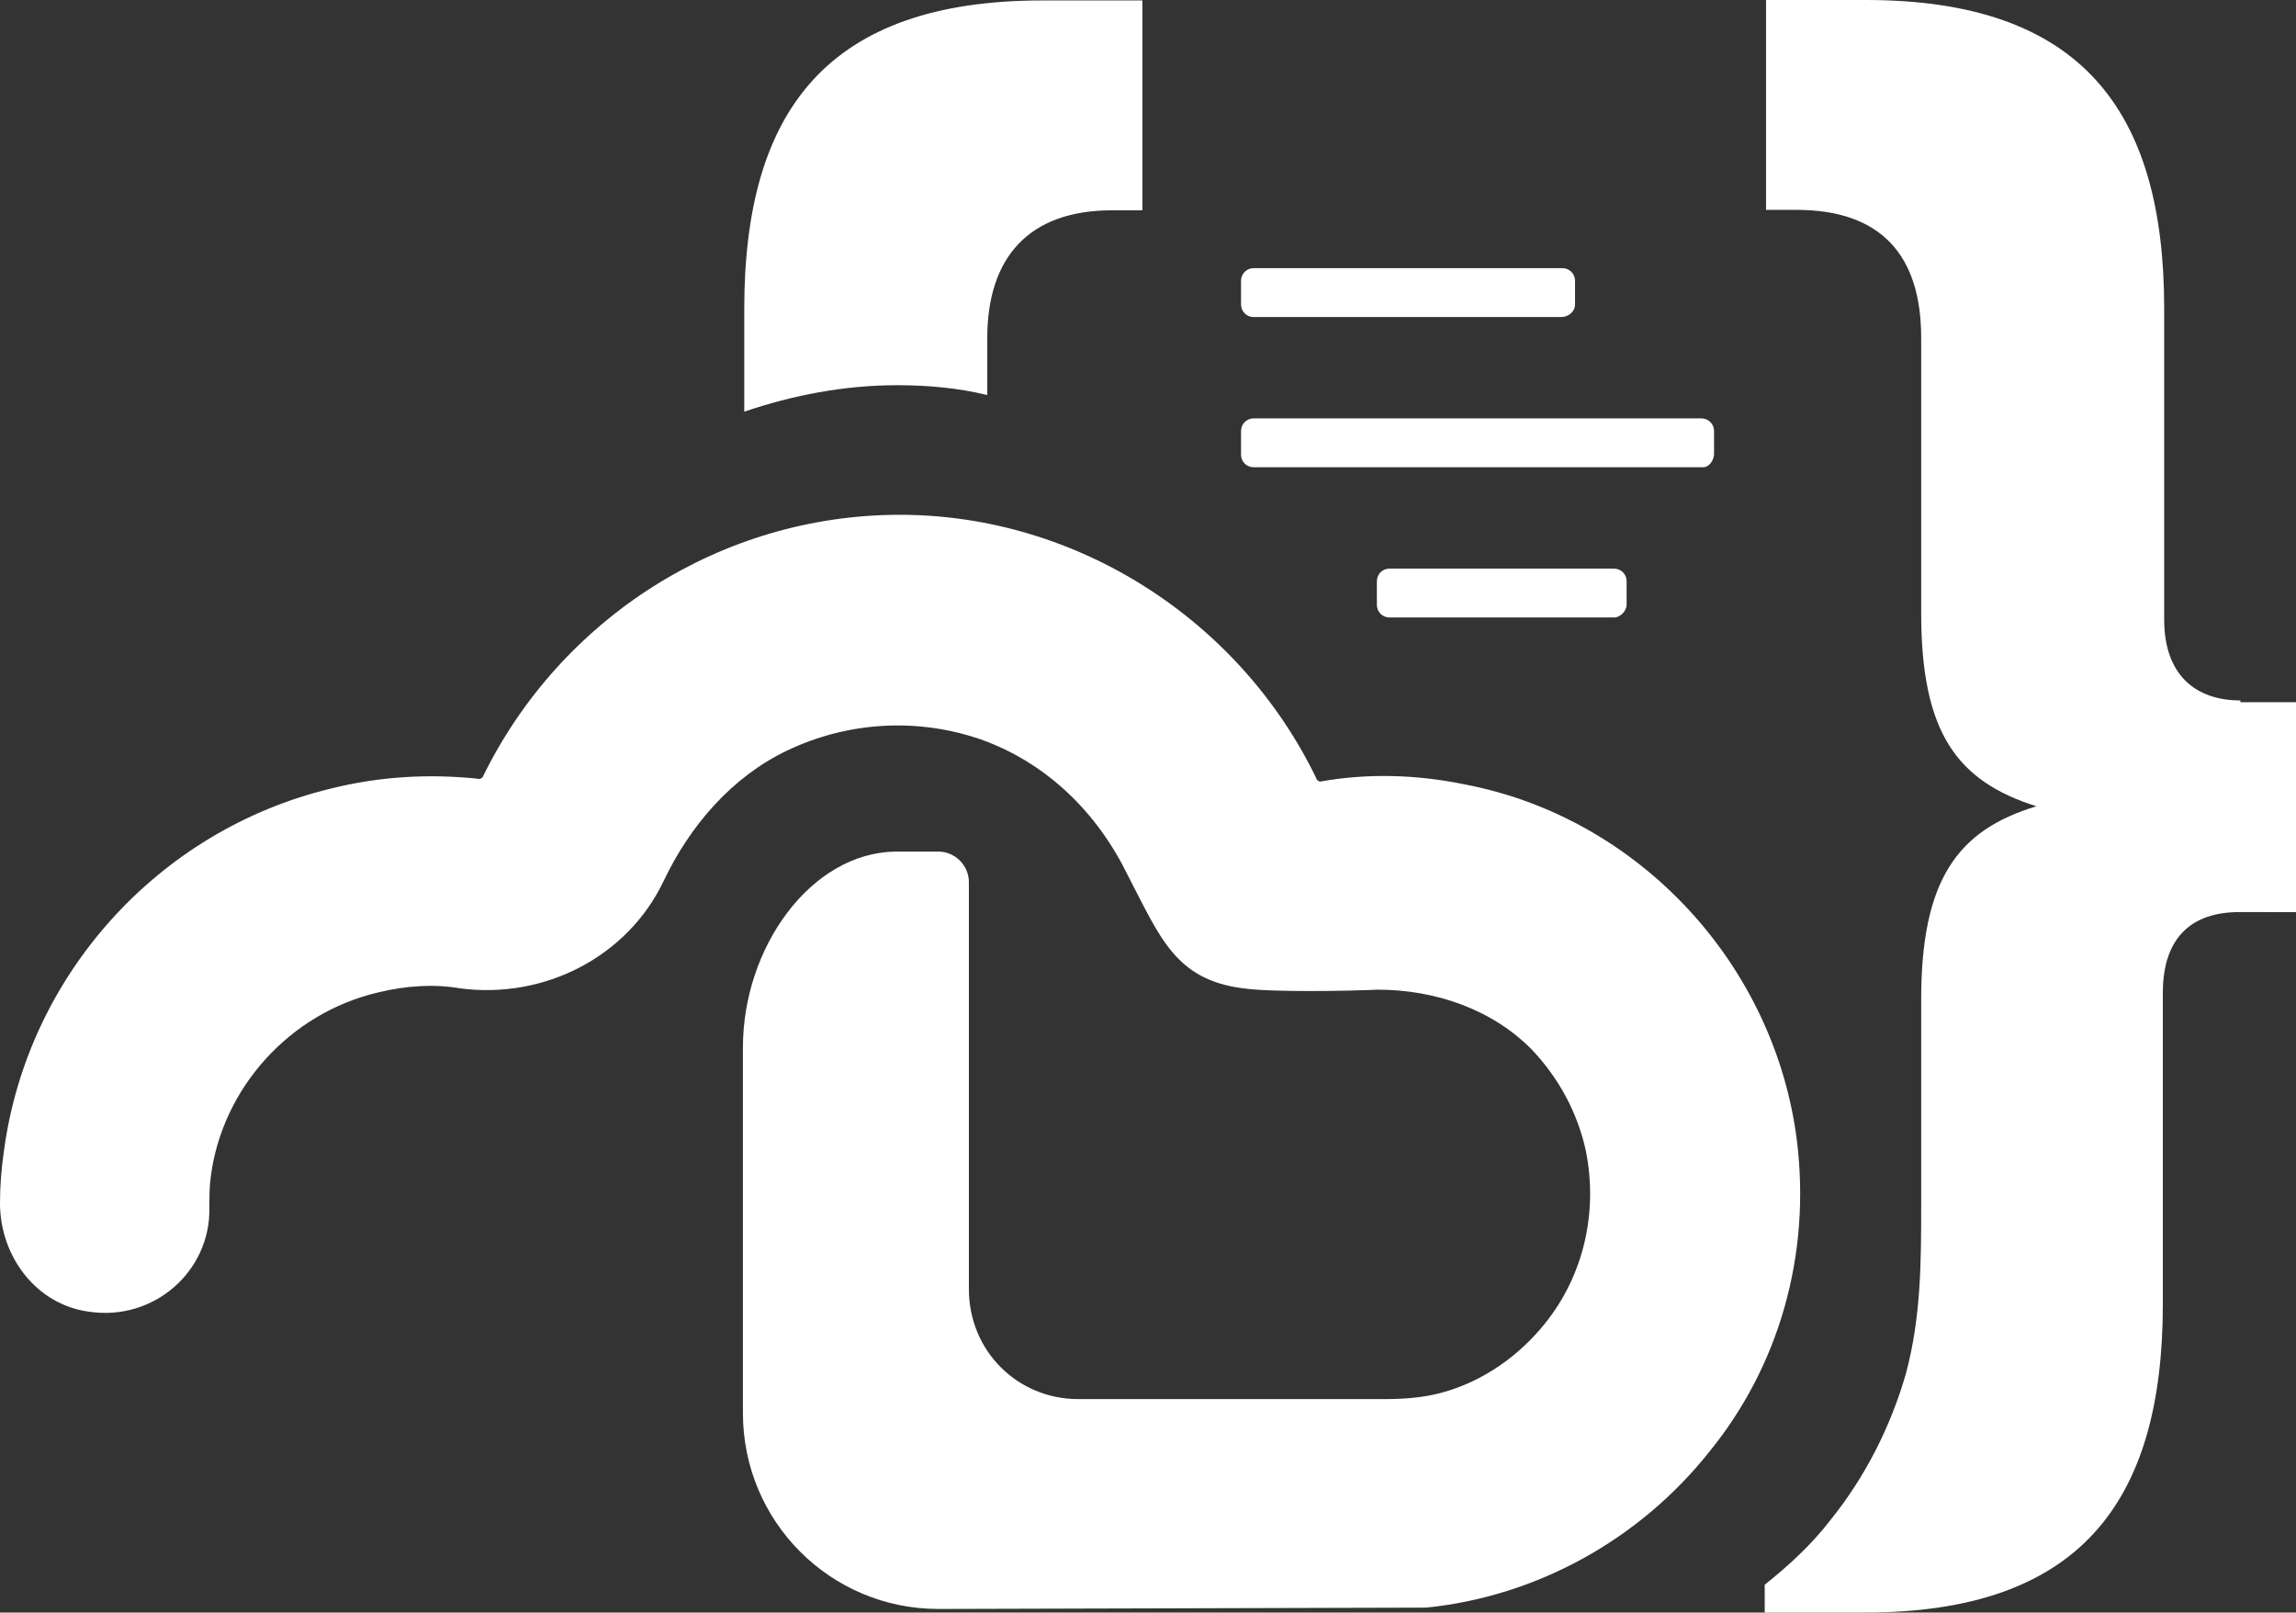
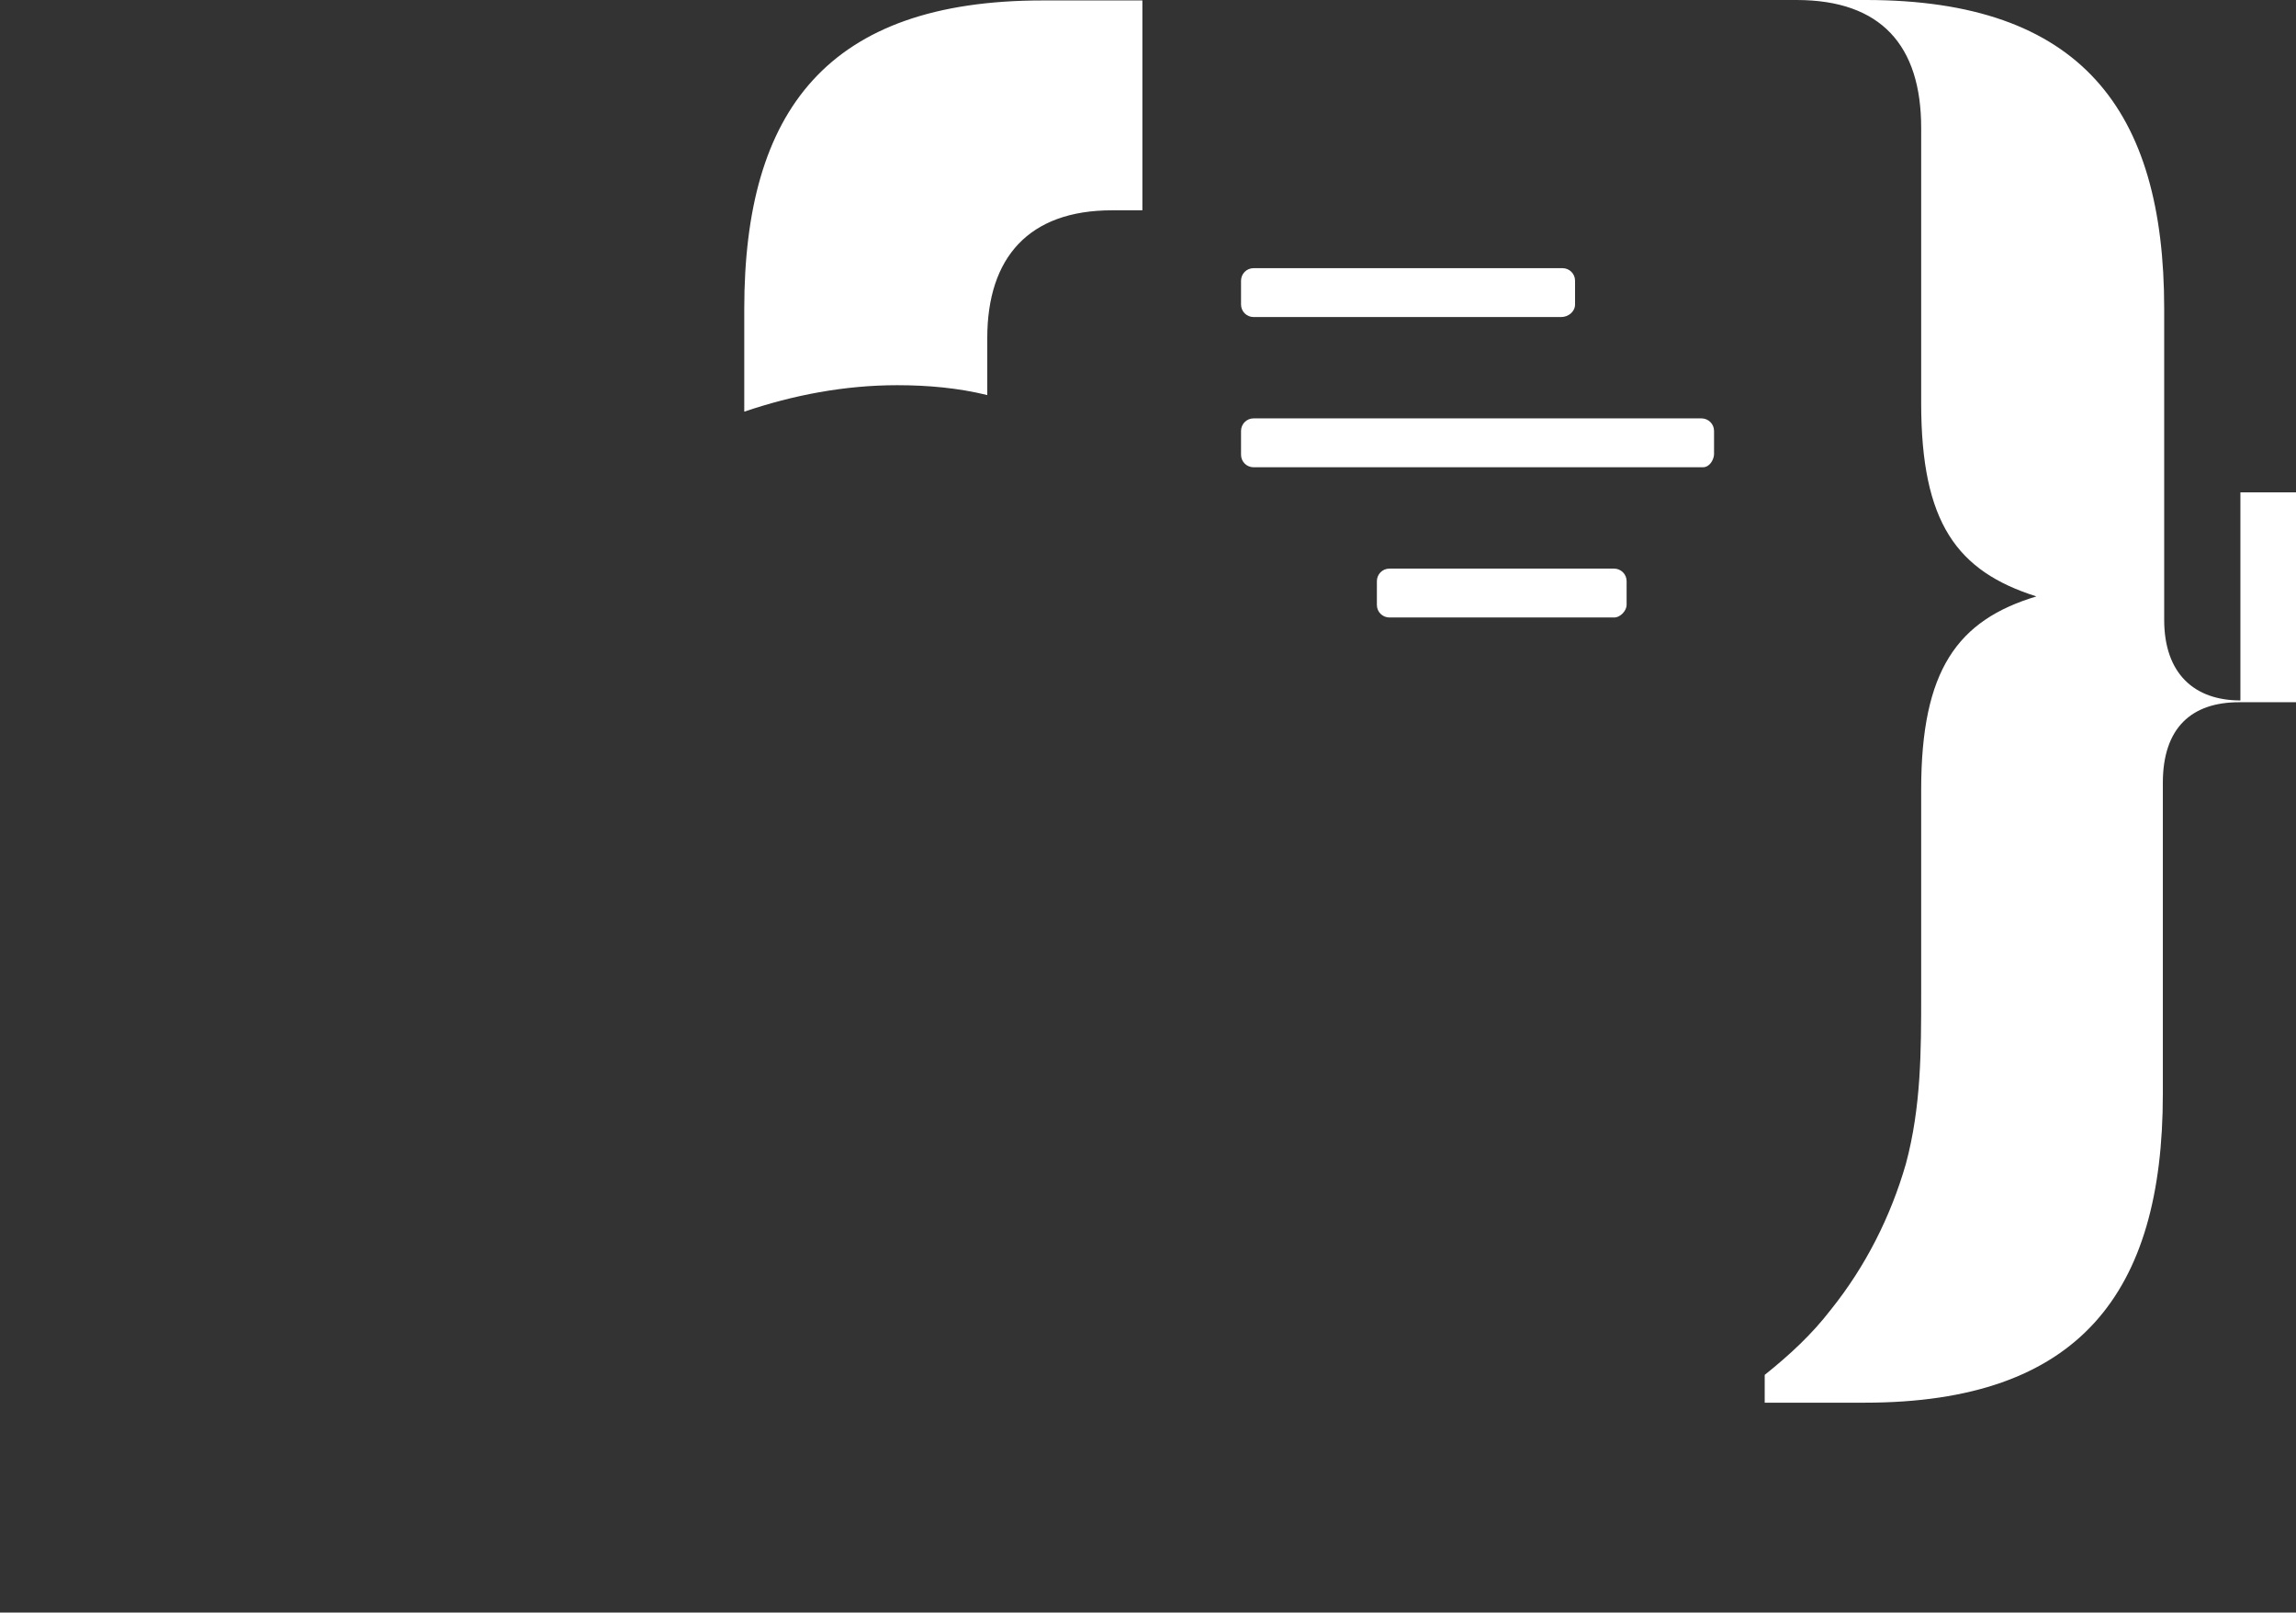
<svg xmlns="http://www.w3.org/2000/svg" xml:space="preserve" viewBox="-0.1 76.2 512.1 359.6">
  <rect x="-0.1" y="76.2" width="512.1" height="359.6" fill="#333333" stroke="none" />
  <g fill="#fff">
-     <path d="M499.6 232.4c-10.2 0-17-5.9-17-18V145c0-44.3-18.6-68.8-66.5-68.8h-22.3V123h6.8c18.9 0 27.8 10.2 27.8 28.5v61.4c0 26.7 8 37.5 25.7 43.1-17.6 5.3-25.7 16.4-25.7 43.1v45.6c0 12.7 0 25.1-3.4 37.8-3.4 11.8-9 22.9-16.7 32.5-4.3 5.6-9.3 10.2-14.8 14.6v6.2h22.3c47.9 0 66.5-24.5 66.5-68.8v-69.4c0-12.4 6.5-18 17-18H512v-46.8h-12.4zM348.1 146.9h-68.6c-1.5 0-2.8-1.2-2.8-2.8v-5.3c0-1.5 1.2-2.8 2.8-2.8h68.9c1.5 0 2.8 1.2 2.8 2.8v5.3c0 1.6-1.5 2.8-3.1 2.8M359.9 213.9h-50.1c-1.5 0-2.8-1.2-2.8-2.8v-5.3c0-1.5 1.2-2.8 2.8-2.8h50.1c1.5 0 2.8 1.2 2.8 2.8v5.3c0 1.2-1.3 2.8-2.8 2.8M379.7 180.4H279.5c-1.5 0-2.8-1.2-2.8-2.8v-5.3c0-1.5 1.2-2.8 2.8-2.8h99.9c1.5 0 2.8 1.2 2.8 2.8v5.3c-.1 1.2-1 2.8-2.5 2.8M200 162.1c6.8 0 13.6.6 20.1 2.2v-12.7c0-18 9.3-28.5 27.8-28.5h6.8V76.3h-22.3c-47.9 0-66.5 24.5-66.5 68.8V168c10.9-3.7 22.4-5.9 34.1-5.9" />
-     <path d="M400.7 330.7c-4.9-39.4-35.2-72.2-74.2-79.6-10.8-2.2-21.6-2.5-32.2-.6-.3 0-.3-.3-.6-.3-17-35.6-53.5-59.2-93.1-59.2s-75.7 22.9-93.1 58.6c-.3 0-.3.3-.6.3-11.1-1.2-22.3-.6-33.4 2.2-38.3 9.3-67.4 41.5-72.7 80.6-.6 4-.9 8.1-.9 11.8 0 11.8 8 22.6 19.8 24.2 14.5 2.2 27.2-9 26.9-23.2 0-2.2 0-4.6.3-6.8 2.5-19.8 17.6-36.6 37.4-41.2 6.2-1.5 12.4-1.9 18.2-.9 18.9 2.5 37.4-7.1 45.4-23.9 5.9-12.4 15.2-23.2 27.5-29.1 13.6-6.5 29.1-7.4 43.3-2.5 14.8 5.3 26 16.4 32.8 30.4 7.1 13.6 10.5 23.2 25.7 25.1 6.2.9 23.5.6 30 .3 12.7 0 25.4 4.3 34.3 13.3 5.9 6.2 10.2 13.9 12.1 22.6 2.8 13.9-.6 27.9-9 38.4-5.9 7.4-13.9 13-22.9 15.5-4.3 1.2-8.7 1.5-13 1.5h-68.3c-13.6 0-24.4-10.8-24.4-24.5v-90.8c0-3.7-3.1-6.8-6.8-6.8h-9.6c-18.9.3-34 21.4-34 43.7v81.5c0 24.2 19.5 43.7 43.6 43.7 0 0 107.3-.3 108.8-.3 24.7-2.5 47.6-15.2 63.1-34.7 15.6-19.1 22.7-43.9 19.6-69.3" />
+     <path d="M499.6 232.4c-10.2 0-17-5.9-17-18V145c0-44.3-18.6-68.8-66.5-68.8h-22.3h6.8c18.9 0 27.8 10.2 27.8 28.5v61.4c0 26.7 8 37.5 25.7 43.1-17.6 5.3-25.7 16.4-25.7 43.1v45.6c0 12.7 0 25.1-3.4 37.8-3.4 11.8-9 22.9-16.7 32.5-4.3 5.6-9.3 10.2-14.8 14.6v6.2h22.3c47.9 0 66.5-24.5 66.5-68.8v-69.4c0-12.4 6.5-18 17-18H512v-46.8h-12.4zM348.1 146.9h-68.6c-1.5 0-2.8-1.2-2.8-2.8v-5.3c0-1.5 1.2-2.8 2.8-2.8h68.9c1.5 0 2.8 1.2 2.8 2.8v5.3c0 1.6-1.5 2.8-3.1 2.8M359.9 213.9h-50.1c-1.5 0-2.8-1.2-2.8-2.8v-5.3c0-1.5 1.2-2.8 2.8-2.8h50.1c1.5 0 2.8 1.2 2.8 2.8v5.3c0 1.2-1.3 2.8-2.8 2.8M379.7 180.4H279.5c-1.5 0-2.8-1.2-2.8-2.8v-5.3c0-1.5 1.2-2.8 2.8-2.8h99.9c1.5 0 2.8 1.2 2.8 2.8v5.3c-.1 1.2-1 2.8-2.5 2.8M200 162.1c6.8 0 13.6.6 20.1 2.2v-12.7c0-18 9.3-28.5 27.8-28.5h6.8V76.3h-22.3c-47.9 0-66.5 24.5-66.5 68.8V168c10.9-3.7 22.4-5.9 34.1-5.9" />
  </g>
</svg>